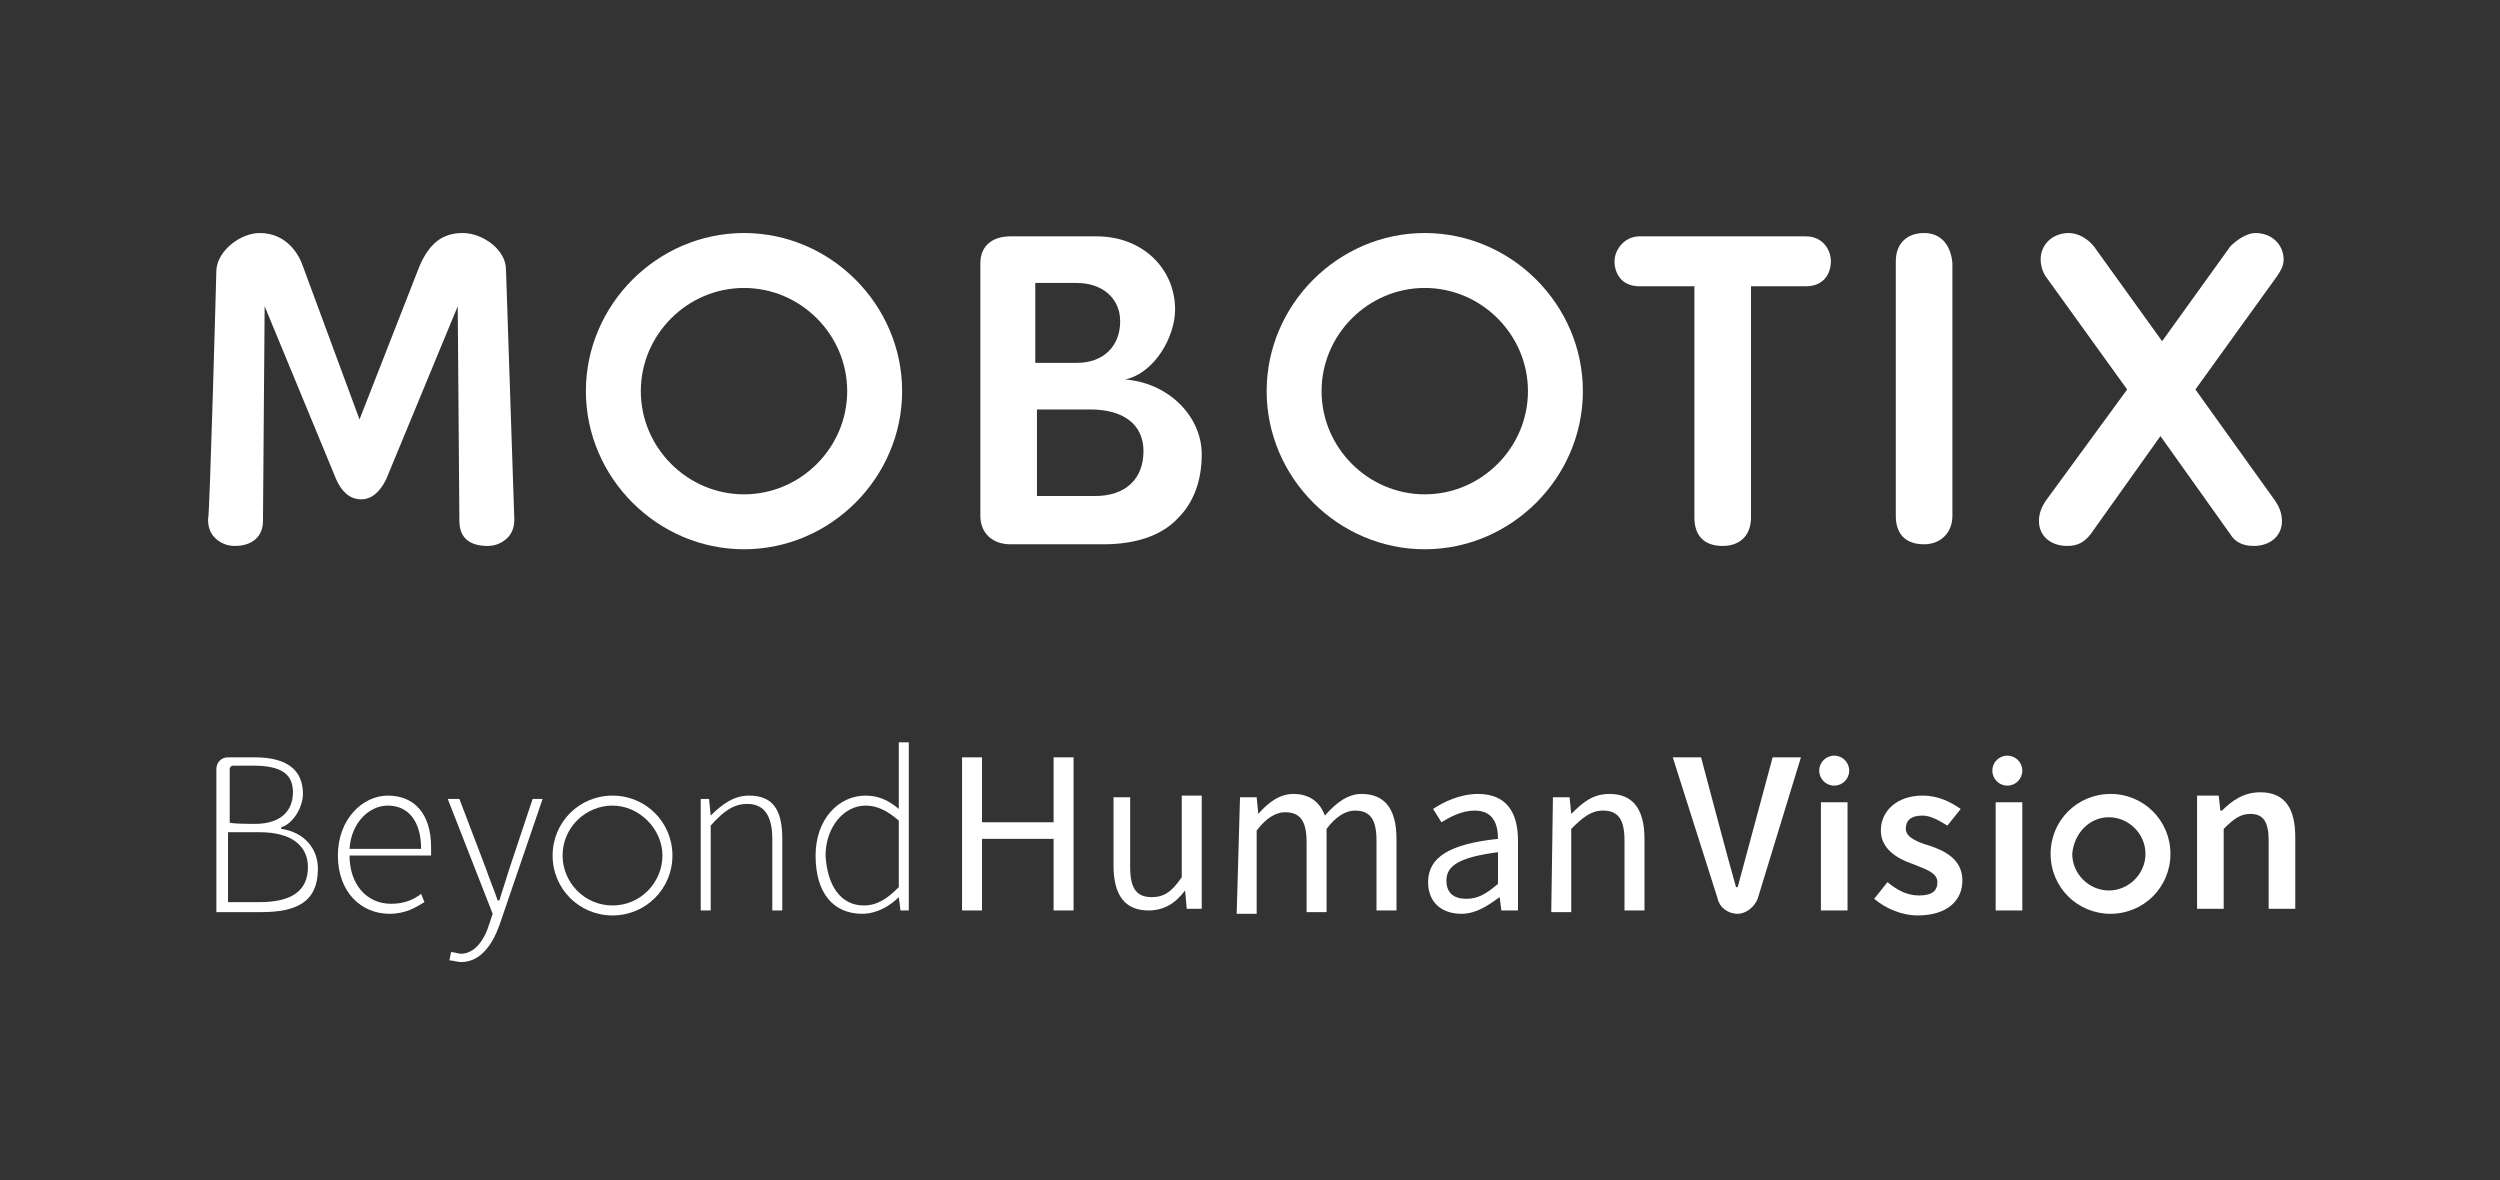
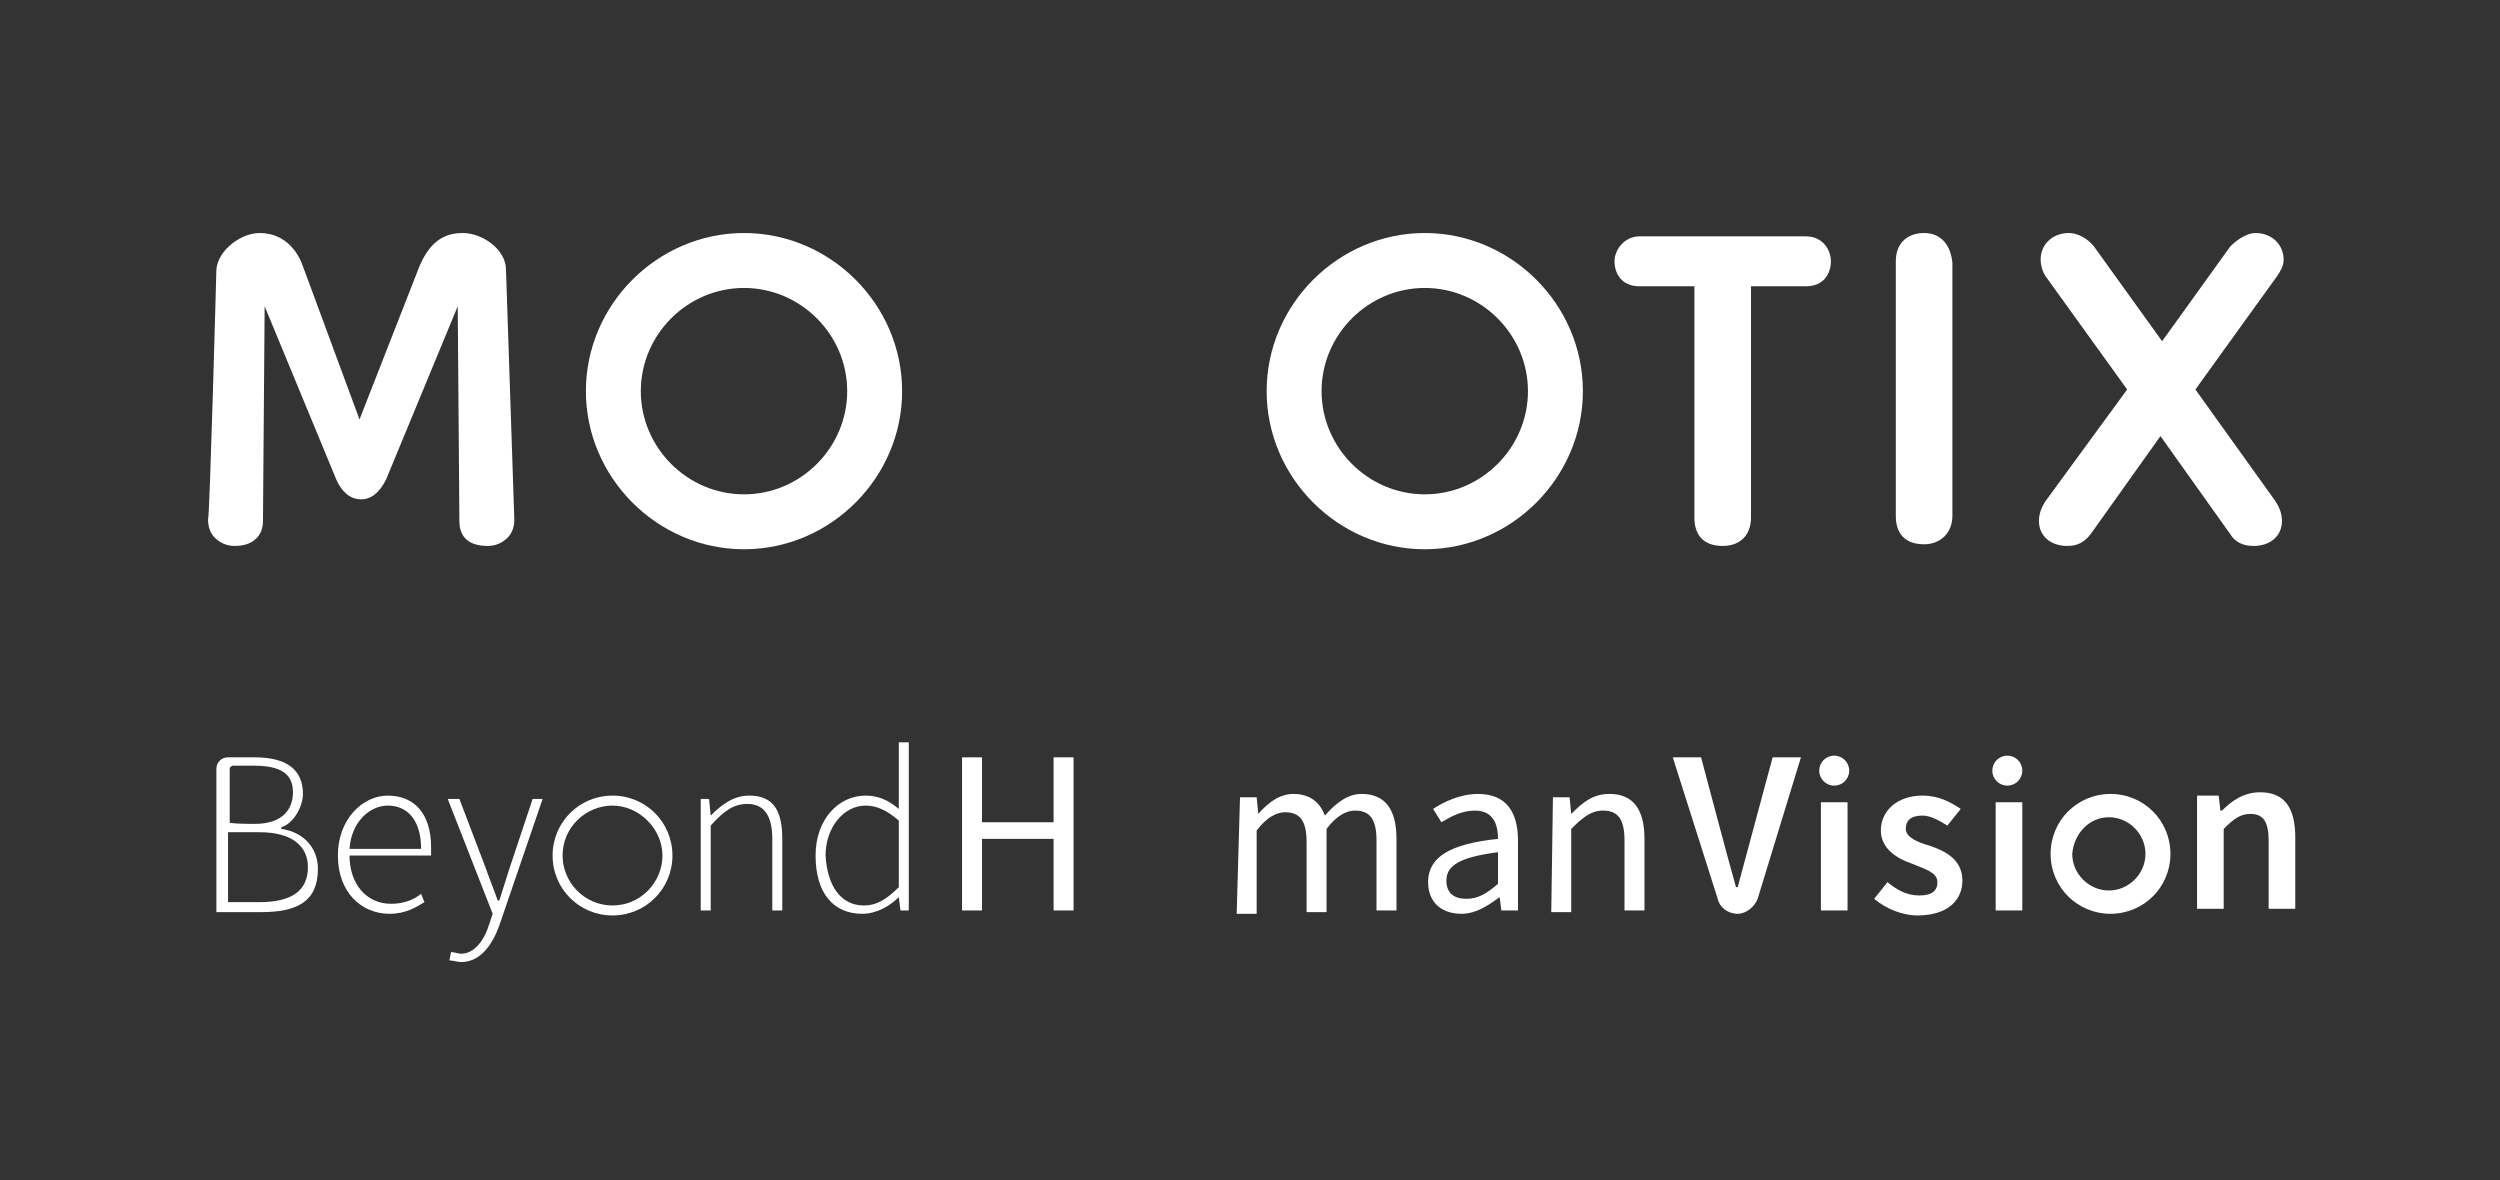
<svg xmlns="http://www.w3.org/2000/svg" version="1.1" id="Ebene_1" x="0px" y="0px" viewBox="0 0 150.2 70.9" style="enable-background:new 0 0 150.2 70.9;" xml:space="preserve">
  <rect x="0" y="0" width="150.2" height="70.9" fill="#333333" stroke="none" />
  <style type="text/css">
	.st0{fill:#FFFFFF;}
</style>
  <g>
    <g>
      <g>
        <path class="st0" d="M27.5,18.4l0.1,12.9c0,1,0.6,1.5,1.7,1.5l0,0c0.5,0,0.9-0.2,1.2-0.5c0.3-0.3,0.4-0.7,0.4-1.1     c0-0.1-0.5-14.9-0.5-15c0-1.2-1.4-2.2-2.6-2.2c-1.2,0-2,0.6-2.6,2l-3.6,9.2L18.2,16c-0.2-0.6-0.9-2-2.6-2c-1.1,0-2.5,1-2.6,2.2     c0,0.1-0.4,14.9-0.5,15c0,0.4,0.1,0.8,0.4,1.1c0.3,0.3,0.7,0.5,1.2,0.5l0,0c1.1,0,1.7-0.6,1.7-1.5l0.1-12.9l4.3,10.4     c0.3,0.7,0.8,1.2,1.5,1.2c0.6,0,1.1-0.4,1.5-1.2L27.5,18.4z" />
      </g>
      <g>
        <g>
-           <path class="st0" d="M60.7,14.2c-1.1,0-1.8,0.6-1.8,1.6V31c0,1,0.7,1.7,1.8,1.7h5.6c1.9,0,3.5-0.5,4.5-1.6      c0.9-0.9,1.4-2.2,1.4-3.8c0-2.3-2-4.3-4.6-4.5l0,0c1.8-0.4,3-2.6,3-4.2c0-2.5-2-4.4-4.7-4.4C65.9,14.2,60.7,14.2,60.7,14.2z       M65.8,29.8h-3.5v-5.2h3.2c2,0,3.2,0.9,3.2,2.5C68.7,28.8,67.6,29.8,65.8,29.8z M64.7,21.8h-2.5V17h2.5c1.5,0,2.6,0.9,2.6,2.3      C67.3,20.8,66.3,21.8,64.7,21.8z" />
-         </g>
+           </g>
      </g>
      <g>
        <g>
          <path class="st0" d="M98.5,14.2c-0.9,0-1.5,0.8-1.5,1.5s0.4,1.5,1.5,1.5h3.3v13.9c0,1.1,0.6,1.7,1.7,1.7s1.7-0.7,1.7-1.7V17.2      h3.3c1.1,0,1.5-0.8,1.5-1.5c0-0.7-0.5-1.5-1.5-1.5L98.5,14.2L98.5,14.2z" />
        </g>
      </g>
      <g>
        <g>
          <path class="st0" d="M115.6,14c-1,0-1.7,0.6-1.7,1.7v15.3c0,1.1,0.6,1.7,1.7,1.7c1,0,1.7-0.7,1.7-1.7V15.8      C117.2,14.7,116.6,14,115.6,14z" />
        </g>
      </g>
      <path class="st0" d="M131.9,23.4l4.9-6.8c0.2-0.3,0.4-0.6,0.4-1c0-0.9-0.7-1.6-1.7-1.6c-0.5,0-1.1,0.4-1.5,0.8l-4.1,5.7l-4.1-5.7    c-0.4-0.5-1-0.8-1.5-0.8c-1,0-1.7,0.7-1.7,1.6c0,0.3,0.1,0.7,0.3,1l4.9,6.8l-4.9,6.7c-0.2,0.3-0.4,0.7-0.4,1.2    c0,0.9,0.7,1.5,1.7,1.5c0.6,0,1-0.2,1.4-0.7l4.2-5.9l4.2,5.9c0.3,0.5,0.8,0.7,1.4,0.7c1,0,1.7-0.6,1.7-1.5c0-0.5-0.2-0.9-0.4-1.2    L131.9,23.4z" />
      <g>
        <g>
          <path class="st0" d="M44.7,14c-5.2,0-9.5,4.3-9.5,9.5s4.3,9.5,9.5,9.5s9.5-4.3,9.5-9.5S49.9,14,44.7,14z M44.7,29.7      c-3.4,0-6.2-2.8-6.2-6.2c0-3.4,2.8-6.2,6.2-6.2s6.2,2.8,6.2,6.2C50.9,26.9,48.1,29.7,44.7,29.7z" />
        </g>
      </g>
      <g>
        <g>
          <path class="st0" d="M85.6,14c-5.2,0-9.5,4.3-9.5,9.5s4.3,9.5,9.5,9.5s9.5-4.3,9.5-9.5S90.8,14,85.6,14z M85.6,29.7      c-3.4,0-6.2-2.8-6.2-6.2c0-3.4,2.8-6.2,6.2-6.2s6.2,2.8,6.2,6.2C91.8,26.9,89,29.7,85.6,29.7z" />
        </g>
      </g>
    </g>
    <g>
      <g>
        <path class="st0" d="M57.8,45.5H59v3.9h4.3v-3.9h1.2v9.2h-1.2v-4.3H59v4.3h-1.2C57.8,54.8,57.8,45.5,57.8,45.5z" />
-         <path class="st0" d="M66.7,47.9h1.2v4.2c0,1.3,0.4,1.8,1.3,1.8c0.7,0,1.2-0.3,1.8-1.2v-4.9h1.2v6.8h-0.9l-0.1-1.1h0     c-0.6,0.8-1.3,1.2-2.2,1.2c-1.4,0-2.1-0.9-2.1-2.7V47.9z" />
        <path class="st0" d="M74.5,47.9h1l0.1,1h0c0.6-0.7,1.3-1.2,2.1-1.2c1,0,1.6,0.5,1.9,1.3c0.7-0.8,1.4-1.3,2.2-1.3     c1.4,0,2.1,0.9,2.1,2.7v4.3h-1.2v-4.2c0-1.3-0.4-1.8-1.3-1.8c-0.5,0-1.1,0.3-1.7,1.1v5h-1.2v-4.2c0-1.3-0.4-1.8-1.3-1.8     c-0.5,0-1.1,0.3-1.7,1.1v5h-1.2L74.5,47.9L74.5,47.9z" />
        <path class="st0" d="M90,50.4c0-0.9-0.3-1.7-1.4-1.7c-0.8,0-1.5,0.4-2,0.7l-0.5-0.8c0.6-0.4,1.6-0.9,2.7-0.9     c1.7,0,2.4,1.1,2.4,2.8v4.2h-1l-0.1-0.8h0c-0.7,0.5-1.4,1-2.3,1c-1.2,0-2-0.7-2-1.9C85.8,51.5,87.1,50.7,90,50.4z M88.1,54     c0.7,0,1.2-0.3,1.9-0.9v-1.9c-2.3,0.3-3.1,0.8-3.1,1.7C86.9,53.7,87.4,54,88.1,54z" />
        <path class="st0" d="M93.3,47.9h1l0.1,1h0c0.7-0.7,1.3-1.2,2.3-1.2c1.4,0,2.1,0.9,2.1,2.7v4.3h-1.2v-4.2c0-1.3-0.4-1.8-1.3-1.8     c-0.7,0-1.2,0.4-1.9,1.1v5h-1.2L93.3,47.9L93.3,47.9z" />
      </g>
      <g>
        <path class="st0" d="M100.5,45.5h1.7c0,0,1.8,6.8,2.1,7.8h0.1c0.3-1.1,2.1-7.8,2.1-7.8h1.7l-2.6,8.5c-0.2,0.5-0.7,0.9-1.2,0.9h0     c-0.6,0-1.1-0.4-1.2-0.9L100.5,45.5z" />
        <path class="st0" d="M109.4,48.2h1.6v6.5h-1.6V48.2z M111.1,46.3c0,0.5-0.4,0.9-0.9,0.9s-0.9-0.4-0.9-0.9s0.4-0.9,0.9-0.9     S111.1,45.8,111.1,46.3z" />
        <path class="st0" d="M119.9,48.2h1.6v6.5h-1.6V48.2z M121.5,46.3c0,0.5-0.4,0.9-0.9,0.9s-0.9-0.4-0.9-0.9s0.4-0.9,0.9-0.9     S121.5,45.8,121.5,46.3z" />
        <path class="st0" d="M113.4,53c0.6,0.5,1.2,0.8,1.9,0.8c0.8,0,1.1-0.3,1.1-0.8c0-0.6-0.8-0.8-1.5-1.1c-0.9-0.3-1.9-0.9-1.9-2     c0-1.2,1-2.1,2.5-2.1c1,0,1.7,0.4,2.3,0.8l-0.8,1c-0.5-0.3-1-0.6-1.5-0.6c-0.7,0-1,0.3-1,0.8c0,0.5,0.7,0.8,1.4,1     c0.9,0.3,2,0.8,2,2.1c0,1.2-0.9,2.1-2.7,2.1c-0.9,0-1.9-0.4-2.6-1L113.4,53z" />
        <path class="st0" d="M132,47.8h1.3l0.1,0.9h0.1c0.6-0.6,1.3-1.1,2.3-1.1c1.5,0,2.1,1,2.1,2.7v4.3h-1.6v-4.1     c0-1.1-0.3-1.6-1.1-1.6c-0.6,0-1,0.3-1.6,0.9v4.8H132L132,47.8L132,47.8z" />
        <path class="st0" d="M126.7,49.1c1.2,0,2.2,1,2.2,2.2s-1,2.2-2.2,2.2c-1.2,0-2.2-1-2.2-2.2C124.6,50.1,125.5,49.1,126.7,49.1      M126.8,47.7c-2,0-3.6,1.6-3.6,3.6s1.6,3.6,3.6,3.6c2,0,3.6-1.6,3.6-3.6S128.8,47.7,126.8,47.7L126.8,47.7z" />
      </g>
      <g>
        <path class="st0" d="M23.3,47.8c1.6,0,2.6,1.1,2.6,3.1c0,0.2,0,0.3,0,0.5H21c0,1.7,1,2.9,2.5,2.9c0.7,0,1.3-0.2,1.8-0.6l0.2,0.5     c-0.5,0.3-1.1,0.7-2.1,0.7c-1.7,0-3.1-1.3-3.1-3.5S21.8,47.8,23.3,47.8z M25.3,51c0-1.7-0.8-2.6-2-2.6c-1.1,0-2.2,1-2.3,2.6H25.3     z" />
        <path class="st0" d="M27.7,57.3c0.8,0,1.4-0.8,1.7-1.8l0.2-0.6L26.9,48h0.7l1.6,4.2c0.2,0.6,0.5,1.3,0.7,1.9H30     c0.2-0.6,0.4-1.3,0.6-1.9L32,48h0.6L30,55.6c-0.4,1.1-1.1,2.2-2.3,2.2c-0.2,0-0.5-0.1-0.7-0.1l0.1-0.5     C27.3,57.2,27.5,57.3,27.7,57.3z" />
        <path class="st0" d="M42.1,48h0.5l0.1,1h0c0.7-0.7,1.4-1.2,2.3-1.2c1.4,0,2,0.8,2,2.6v4.3h-0.6v-4.3c0-1.4-0.5-2.1-1.5-2.1     c-0.8,0-1.4,0.4-2.2,1.3v5.1h-0.6L42.1,48L42.1,48z" />
        <path class="st0" d="M52,47.8c0.8,0,1.4,0.3,2,0.8l0-1.2v-2.8h0.6v10.1h-0.5L54,53.9h0c-0.5,0.5-1.3,1-2.2,1     c-1.7,0-2.8-1.2-2.8-3.5C49,49.2,50.4,47.8,52,47.8z M51.9,54.4c0.8,0,1.4-0.4,2.1-1.1v-4c-0.7-0.6-1.3-0.9-2-0.9     c-1.3,0-2.4,1.3-2.4,3C49.7,53.2,50.5,54.4,51.9,54.4z" />
        <path class="st0" d="M36.8,48.4c1.6,0,3,1.4,3,3s-1.3,3-3,3s-3-1.4-3-3C33.8,49.7,35.2,48.4,36.8,48.4 M36.8,47.8     c-2,0-3.6,1.6-3.6,3.6s1.6,3.6,3.6,3.6c2,0,3.6-1.6,3.6-3.6S38.8,47.8,36.8,47.8L36.8,47.8z" />
        <path class="st0" d="M13,46.2c0-0.4,0.3-0.7,0.7-0.7h1.6c2,0,2.9,0.8,2.9,2.2c0,0.8-0.6,1.8-1.3,2v0.1c1.4,0.2,2.2,1.2,2.2,2.4     c0,2-1.3,2.6-3.4,2.6H13C13,54.8,13,46.2,13,46.2z M15.3,49.5c1.7,0,2.3-0.9,2.3-1.9c0-1.1-0.7-1.6-2.4-1.6h-1.2     c-0.1,0-0.2,0.1-0.2,0.2v3.2C13.7,49.5,15.3,49.5,15.3,49.5z M15.6,54.2c1.8,0,2.9-0.6,2.9-2.1c0-1.3-1-2.1-2.9-2.1h-1.9v4.2     H15.6z" />
      </g>
    </g>
  </g>
</svg>